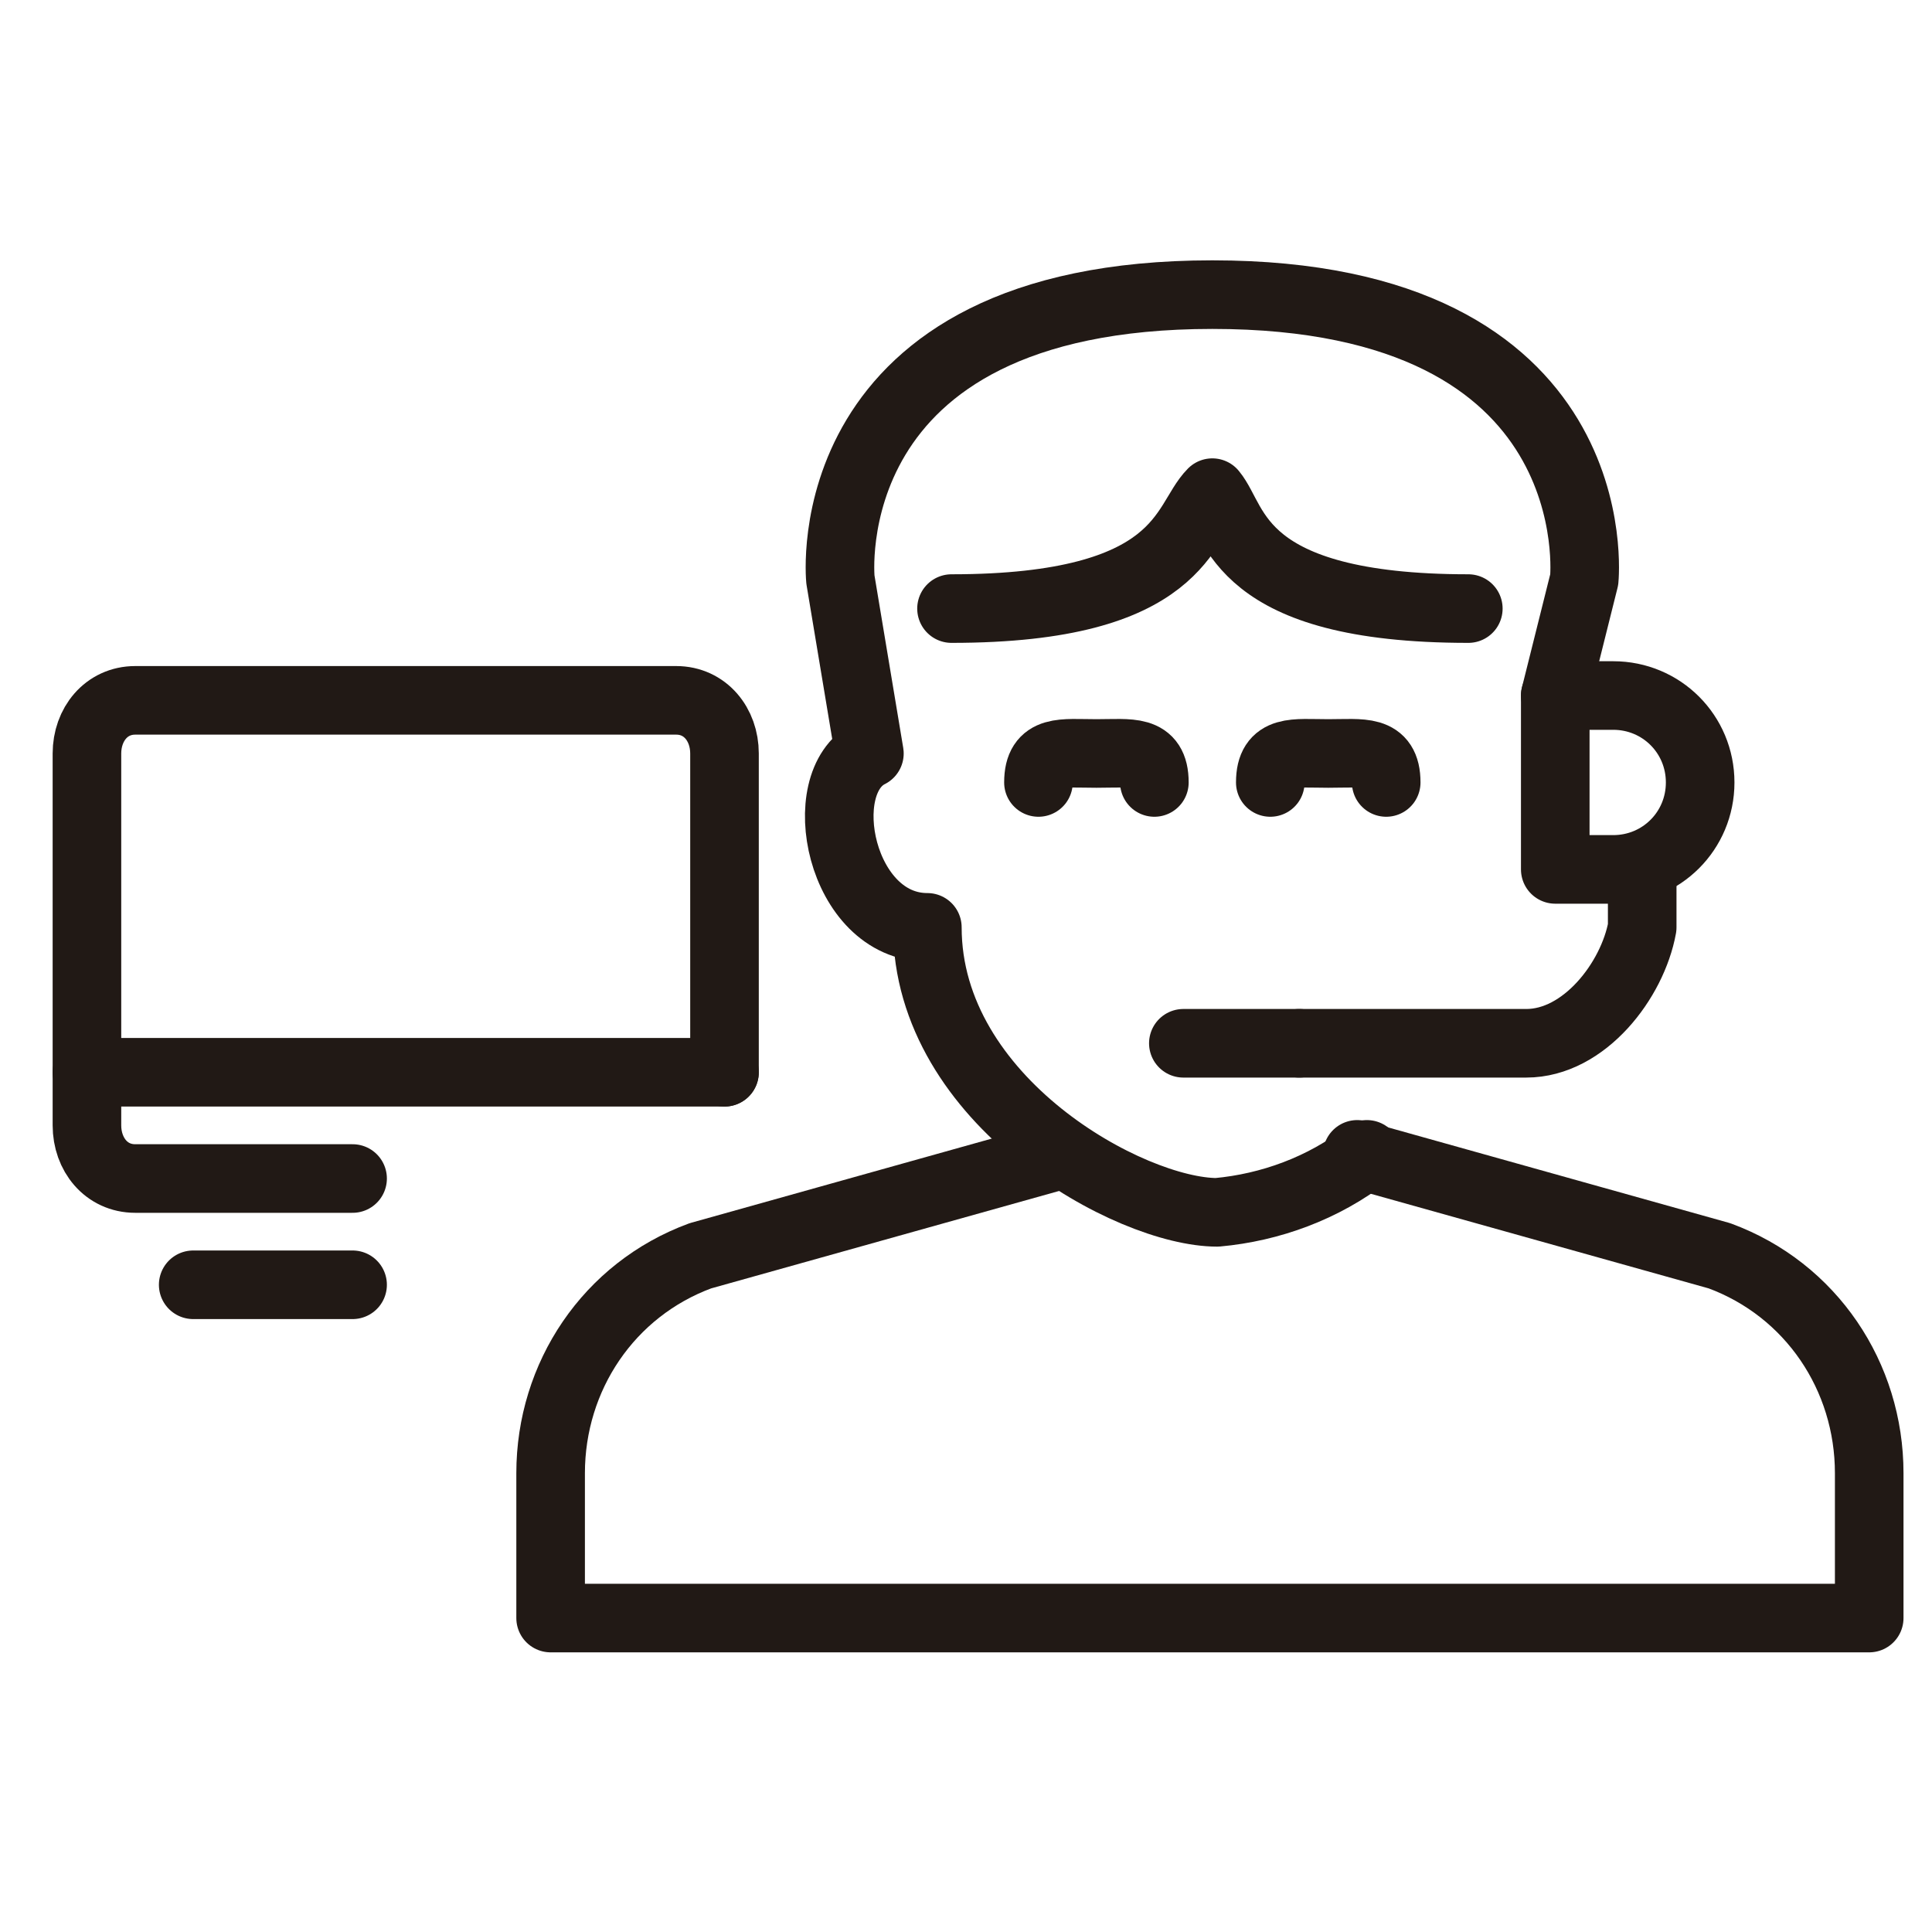
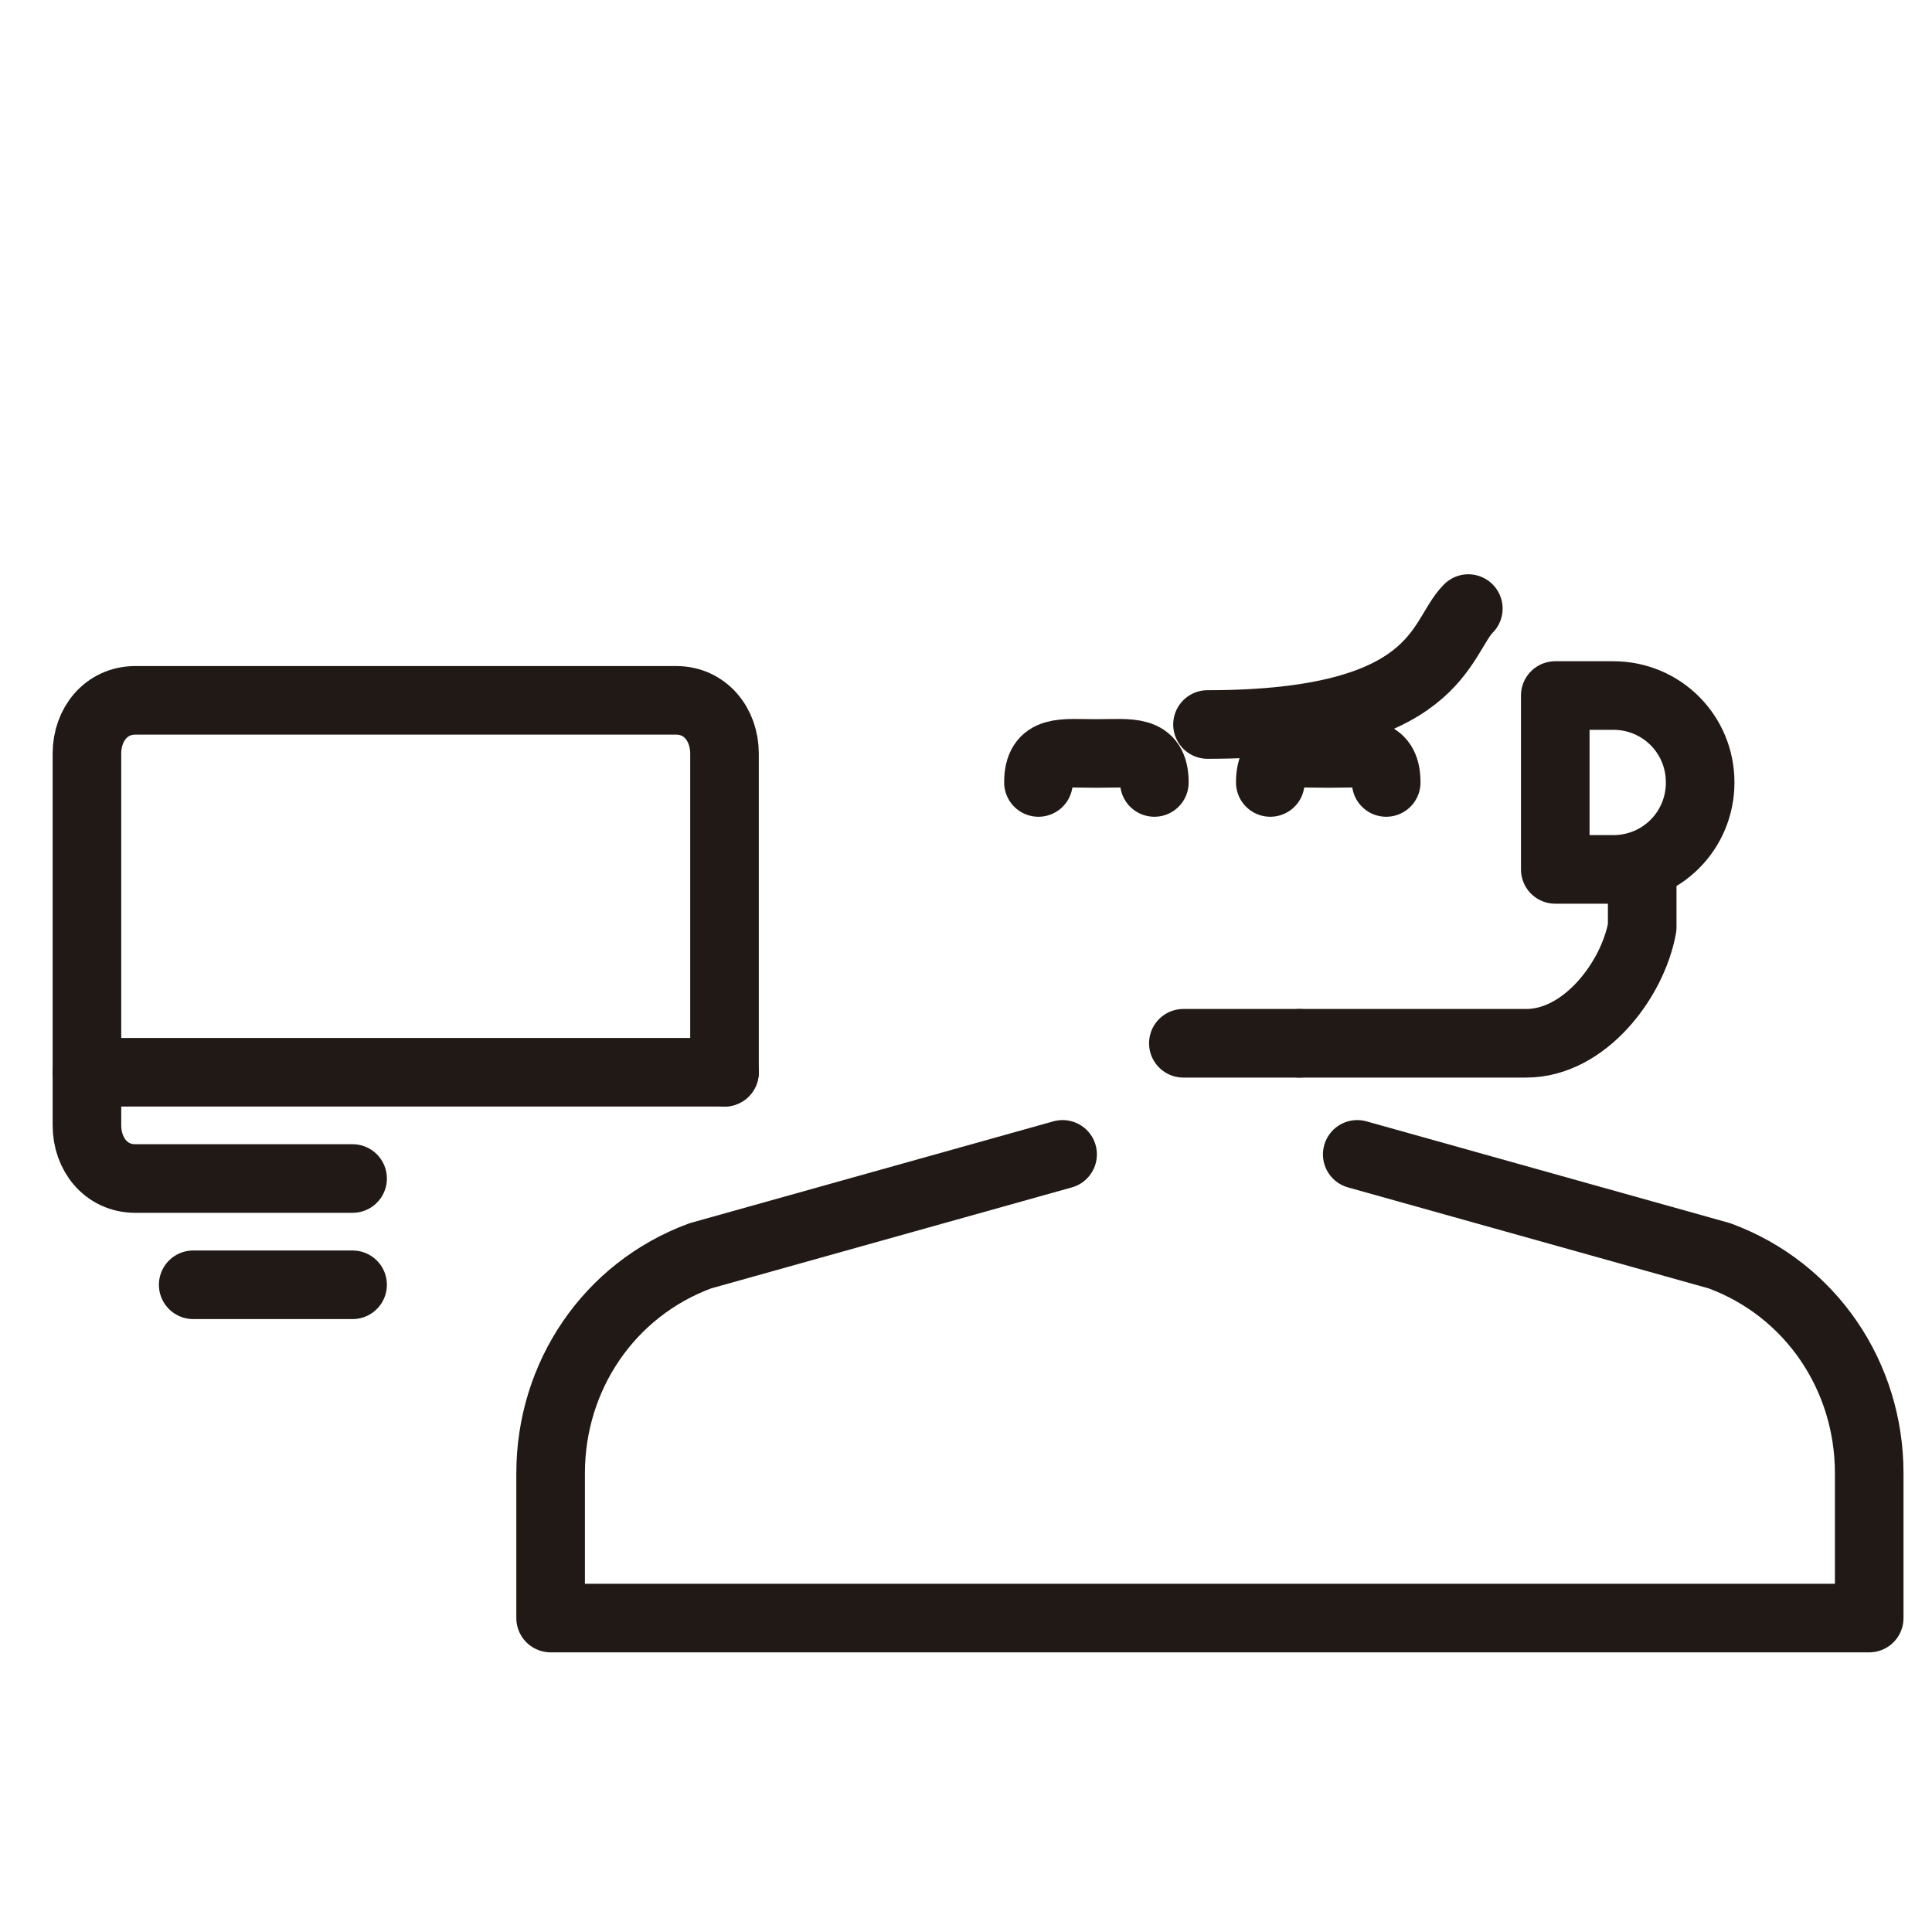
<svg xmlns="http://www.w3.org/2000/svg" version="1.1" id="Capa_1" x="0px" y="0px" viewBox="0 0 40 40" style="enable-background:new 0 0 40 40;" xml:space="preserve">
  <style type="text/css">
	.st0{fill:none;stroke:#211915;stroke-width:1.42;stroke-linecap:round;stroke-linejoin:round;}
</style>
  <g>
    <g id="TEXT">
      <path class="st0" d="M7.3,24.4H2.8c-0.6,0-1-0.5-1-1.1v-7.7c0-0.6,0.4-1.1,1-1.1H14c0.6,0,1,0.5,1,1.1v6.6" />
      <line class="st0" x1="4" y1="26.6" x2="7.3" y2="26.6" />
      <line class="st0" x1="1.8" y1="22.2" x2="15" y2="22.2" />
-       <path class="st0" d="M30.4,12.6c-4.8,0-4.8-1.8-5.3-2.4c-0.6,0.6-0.6,2.4-5.4,2.4" />
-       <path class="st0" d="M32.2,14.4l0.6-2.4c0,0,0.6-5.9-7.7-5.9s-7.7,5.9-7.7,5.9l0.6,3.6c-1.2,0.6-0.6,3.6,1.2,3.6    c0,3.6,4.2,5.9,6,5.9c1.1-0.1,2.2-0.5,3.1-1.2" />
+       <path class="st0" d="M30.4,12.6c-0.6,0.6-0.6,2.4-5.4,2.4" />
      <path class="st0" d="M22,23.9L14.5,26c-1.9,0.7-3.1,2.5-3.1,4.5v3h27.3v-3c0-2-1.2-3.8-3.1-4.5l-7.5-2.1" />
      <path class="st0" d="M34,18v1.2c-0.2,1.1-1.2,2.4-2.4,2.4h-4.7" />
      <path class="st0" d="M35.2,16.2c0,1-0.8,1.8-1.8,1.8h-1.2v-3.6h1.2C34.4,14.4,35.2,15.2,35.2,16.2z" />
      <line class="st0" x1="26.9" y1="21.6" x2="24.5" y2="21.6" />
      <path class="st0" d="M21.5,16.2c0-0.7,0.5-0.6,1.2-0.6s1.2-0.1,1.2,0.6" />
      <path class="st0" d="M26.3,16.2c0-0.7,0.5-0.6,1.2-0.6s1.2-0.1,1.2,0.6" />
    </g>
  </g>
</svg>